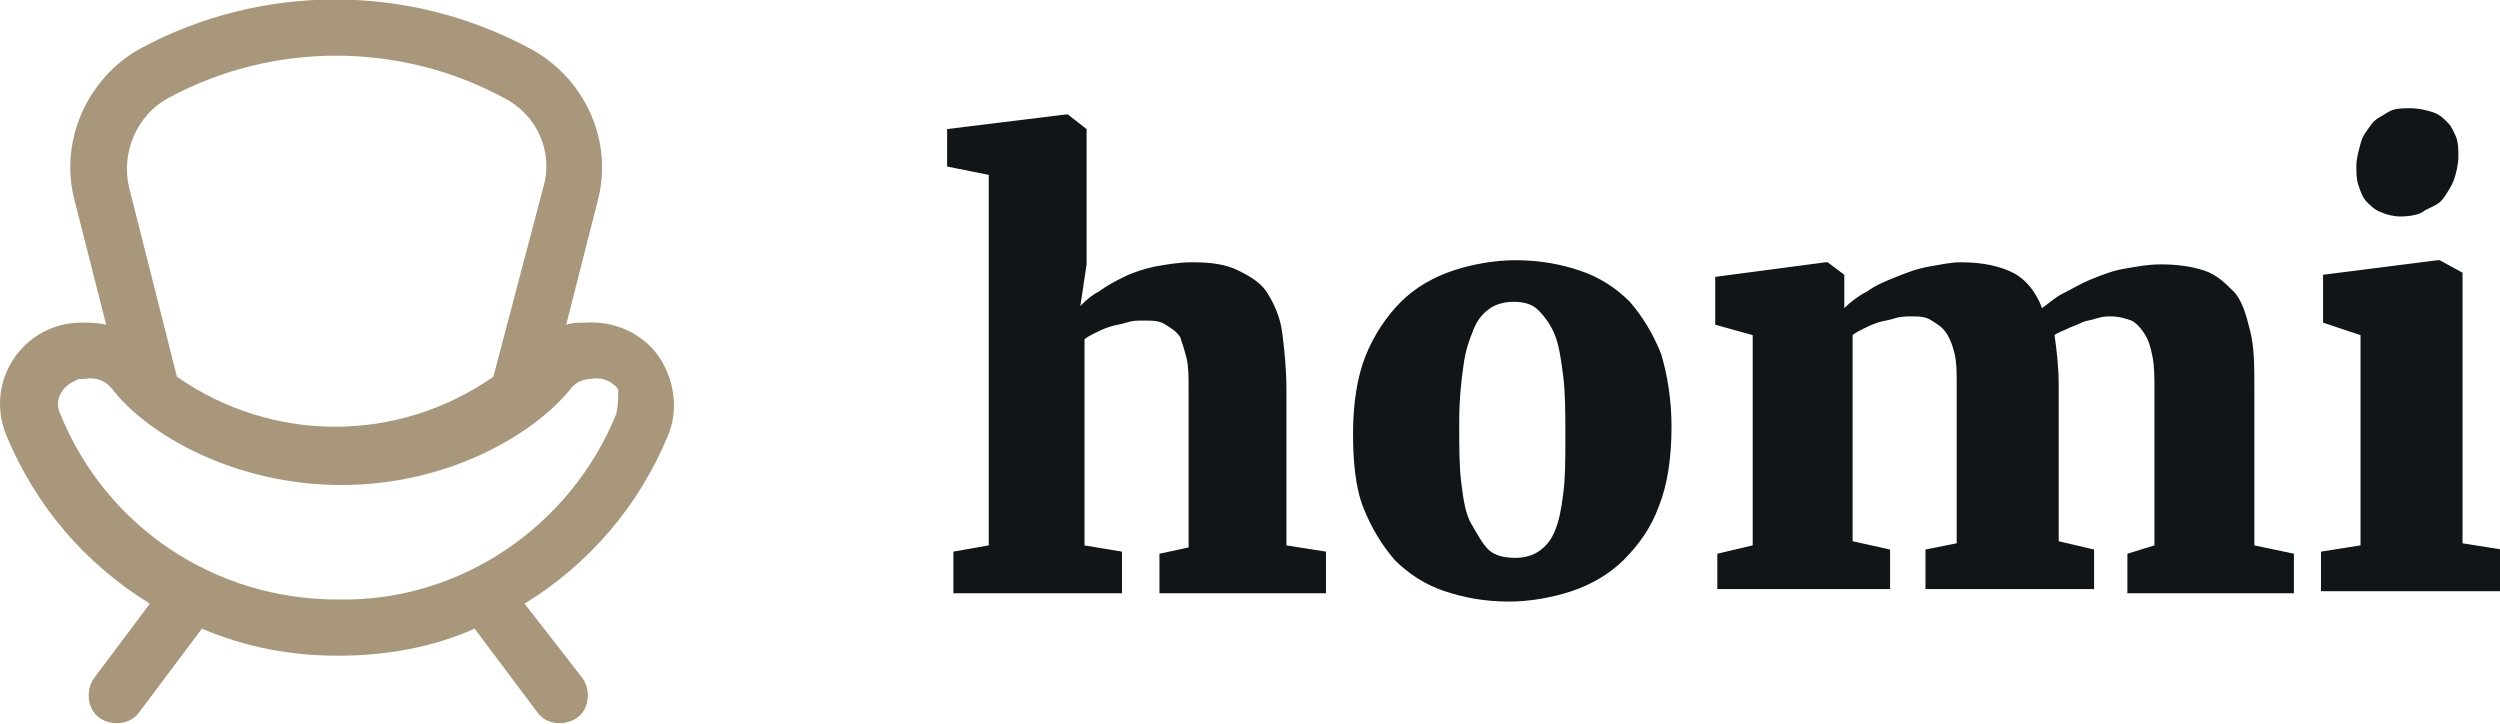
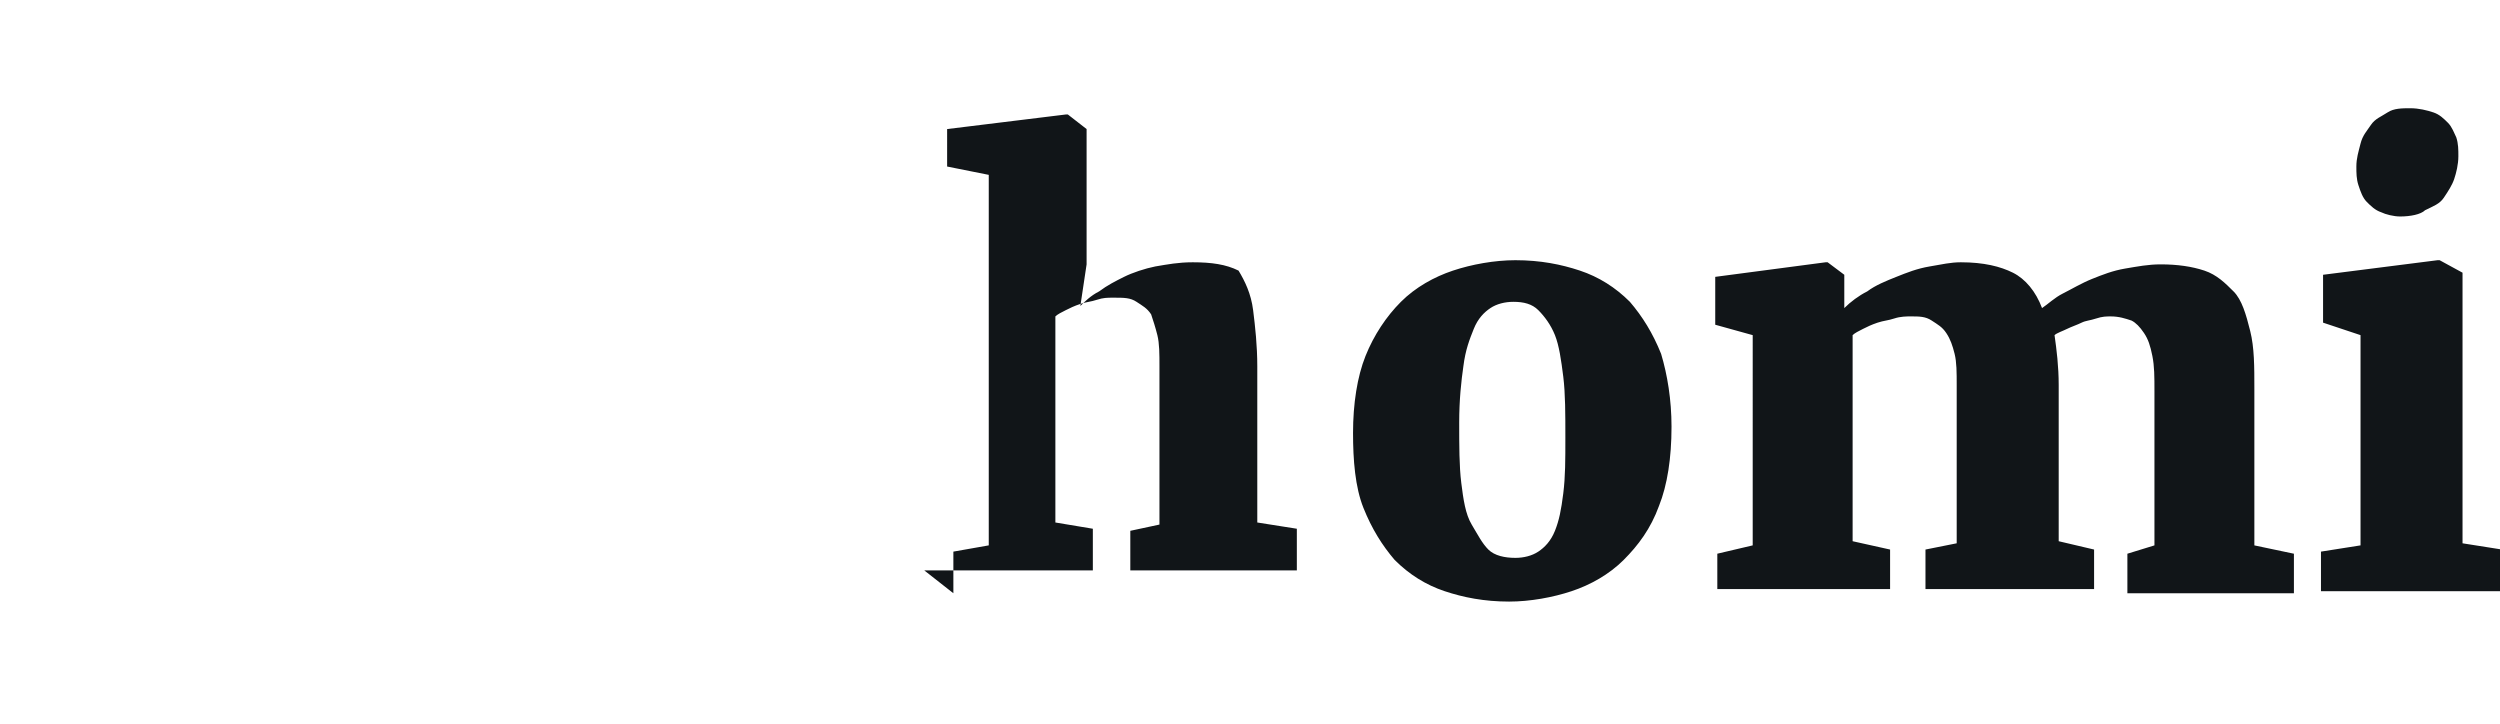
<svg xmlns="http://www.w3.org/2000/svg" viewBox="0 0 120.1 34.8">
-   <path d="M45.8 28.5v-2l1.7-.3V8.4l-2-.4V6.2l5.7-.7h.1l.9.7v6.5l-.3 2c.2-.2.5-.5.9-.7.4-.3.8-.5 1.2-.7s1-.4 1.5-.5c.6-.1 1.1-.2 1.8-.2.9 0 1.6.1 2.2.4s1.1.6 1.4 1.1c.3.5.6 1.1.7 1.9.1.8.2 1.7.2 2.7v7.5l1.9.3v2h-8v-1.9l1.4-.3v-7.6c0-.6 0-1.1-.1-1.5-.1-.4-.2-.7-.3-1-.2-.3-.4-.4-.7-.6s-.6-.2-1.1-.2c-.3 0-.5 0-.8.1s-.5.1-.8.2-.5.2-.7.3c-.2.1-.4.2-.5.3v9.9l1.8.3v2h-8.1zM65 20.8c0-1.4.2-2.7.6-3.7.4-1 1-1.9 1.7-2.6s1.6-1.2 2.5-1.5 2-.5 3-.5c1.2 0 2.2.2 3.1.5s1.7.8 2.4 1.5c.6.7 1.1 1.5 1.5 2.5.3 1 .5 2.2.5 3.5 0 1.5-.2 2.8-.6 3.8-.4 1.1-1 1.9-1.7 2.6s-1.6 1.2-2.5 1.5-2 .5-3 .5c-1.2 0-2.2-.2-3.1-.5s-1.7-.8-2.4-1.5c-.6-.7-1.1-1.5-1.5-2.5s-.5-2.3-.5-3.6zm7.8 6c.4 0 .8-.1 1.1-.3.3-.2.6-.5.8-1 .2-.5.3-1 .4-1.8s.1-1.6.1-2.7 0-2.1-.1-2.9-.2-1.5-.4-2-.5-.9-.8-1.2-.7-.4-1.2-.4c-.4 0-.8.1-1.1.3s-.6.5-.8 1c-.2.5-.4 1-.5 1.8-.1.7-.2 1.6-.2 2.7s0 2.1.1 2.9.2 1.5.5 2 .5.9.8 1.2.8.4 1.3.4zm9.7 1.7v-1.9l1.7-.4V16.1l-1.8-.5v-2.3l5.3-.7h.1l.8.6v1.6c.3-.3.7-.6 1.1-.8.4-.3.9-.5 1.4-.7s1-.4 1.6-.5 1-.2 1.5-.2c1.1 0 1.9.2 2.5.5s1.1.9 1.4 1.7c.3-.2.6-.5 1-.7s.9-.5 1.4-.7 1-.4 1.6-.5c.6-.1 1.1-.2 1.7-.2.8 0 1.5.1 2.1.3s1 .6 1.4 1 .6 1.1.8 1.9c.2.8.2 1.7.2 2.8v7.5l1.9.4v1.9h-8v-1.9l1.3-.4v-7.4c0-.7 0-1.2-.1-1.7s-.2-.8-.4-1.1c-.2-.3-.4-.5-.6-.6-.3-.1-.6-.2-1-.2-.2 0-.4 0-.7.1s-.5.1-.7.2-.5.2-.7.3c-.2.1-.5.2-.6.3.1.7.2 1.5.2 2.4V26l1.7.4v1.9h-8.1v-1.9l1.5-.3v-7.6c0-.6 0-1.1-.1-1.5-.1-.4-.2-.7-.4-1-.2-.3-.4-.4-.7-.6s-.6-.2-1-.2c-.2 0-.5 0-.8.1s-.5.1-.8.2c-.3.1-.5.2-.7.3-.2.1-.4.2-.5.3V26l1.8.4v1.9h-8.3zm29 0v-2l1.9-.3V16.1l-1.8-.6v-2.3l5.5-.7h.1l1.1.6v13l1.9.3v2h-8.7zm3.8-18.1c-.3 0-.7-.1-.9-.2-.3-.1-.5-.3-.7-.5s-.3-.5-.4-.8c-.1-.3-.1-.6-.1-.9 0-.4.1-.7.2-1.1s.3-.6.5-.9c.2-.3.5-.4.8-.6s.7-.2 1.1-.2c.4 0 .8.1 1.1.2.3.1.5.3.7.5s.3.5.4.7c.1.3.1.6.1.9 0 .4-.1.8-.2 1.1s-.3.6-.5.9-.5.4-.9.6c-.2.2-.7.3-1.2.3z" fill="#111518" />
-   <path d="M31.7 17.2c-.8-1.2-2.2-1.8-3.6-1.7-.3 0-.6 0-.9.1l1.5-5.9c.8-2.9-.6-6-3.3-7.4-5.8-3.1-12.8-3.1-18.6 0-2.6 1.4-4 4.5-3.2 7.4l1.5 5.9c-.4-.1-.8-.1-1.2-.1-2.2 0-3.9 1.8-3.9 3.9 0 .5.1 1 .3 1.5 1.4 3.4 3.8 6.2 6.9 8.1l-2.7 3.6c-.4.6-.3 1.5.3 1.9s1.5.3 1.9-.3l3-4c2.1.9 4.3 1.3 6.5 1.3h.1c2.2 0 4.5-.4 6.5-1.3l3 4c.4.6 1.3.7 1.9.3s.7-1.3.3-1.9L25.2 29c3.1-1.9 5.5-4.7 6.9-8.1.5-1.2.3-2.6-.4-3.7zM8.1 4.7c5-2.7 11.1-2.7 16.1 0 1.6.8 2.4 2.6 1.9 4.3l-2.4 9.1c-4.6 3.2-10.6 3.2-15.2 0L6.2 9c-.4-1.7.4-3.5 1.9-4.3zm21.5 15.2c-2.2 5.4-7.5 9-13.3 8.9h-.1c-5.9 0-11.1-3.5-13.3-8.9-.3-.6 0-1.3.7-1.6.1-.1.3-.1.5-.1.5-.1 1 .1 1.3.5 1.7 2.2 5.9 4.6 11 4.6s9.2-2.4 11-4.6c.2-.3.6-.5 1-.5.5-.1 1 .1 1.3.5 0 .4 0 .8-.1 1.2z" fill="#a8977b" />
+   <path d="M45.8 28.5v-2l1.7-.3V8.4l-2-.4V6.2l5.7-.7h.1l.9.7v6.5l-.3 2c.2-.2.5-.5.9-.7.4-.3.8-.5 1.2-.7s1-.4 1.5-.5c.6-.1 1.1-.2 1.8-.2.9 0 1.6.1 2.2.4c.3.5.6 1.1.7 1.9.1.8.2 1.7.2 2.7v7.5l1.9.3v2h-8v-1.9l1.4-.3v-7.6c0-.6 0-1.1-.1-1.5-.1-.4-.2-.7-.3-1-.2-.3-.4-.4-.7-.6s-.6-.2-1.1-.2c-.3 0-.5 0-.8.1s-.5.1-.8.2-.5.2-.7.3c-.2.1-.4.2-.5.3v9.9l1.8.3v2h-8.1zM65 20.8c0-1.4.2-2.7.6-3.7.4-1 1-1.9 1.7-2.6s1.6-1.2 2.5-1.5 2-.5 3-.5c1.2 0 2.2.2 3.1.5s1.7.8 2.4 1.5c.6.7 1.1 1.5 1.5 2.5.3 1 .5 2.2.5 3.5 0 1.5-.2 2.8-.6 3.8-.4 1.1-1 1.9-1.7 2.6s-1.6 1.2-2.5 1.5-2 .5-3 .5c-1.2 0-2.2-.2-3.1-.5s-1.7-.8-2.4-1.5c-.6-.7-1.1-1.5-1.5-2.5s-.5-2.3-.5-3.6zm7.8 6c.4 0 .8-.1 1.1-.3.3-.2.6-.5.8-1 .2-.5.3-1 .4-1.8s.1-1.6.1-2.7 0-2.1-.1-2.9-.2-1.5-.4-2-.5-.9-.8-1.2-.7-.4-1.2-.4c-.4 0-.8.1-1.1.3s-.6.5-.8 1c-.2.5-.4 1-.5 1.8-.1.7-.2 1.6-.2 2.7s0 2.1.1 2.9.2 1.5.5 2 .5.9.8 1.2.8.4 1.3.4zm9.7 1.7v-1.9l1.7-.4V16.1l-1.8-.5v-2.3l5.3-.7h.1l.8.6v1.6c.3-.3.7-.6 1.1-.8.4-.3.9-.5 1.4-.7s1-.4 1.6-.5 1-.2 1.5-.2c1.1 0 1.9.2 2.5.5s1.1.9 1.4 1.7c.3-.2.6-.5 1-.7s.9-.5 1.4-.7 1-.4 1.6-.5c.6-.1 1.1-.2 1.7-.2.8 0 1.5.1 2.1.3s1 .6 1.4 1 .6 1.1.8 1.9c.2.8.2 1.7.2 2.8v7.5l1.9.4v1.9h-8v-1.9l1.3-.4v-7.4c0-.7 0-1.2-.1-1.7s-.2-.8-.4-1.1c-.2-.3-.4-.5-.6-.6-.3-.1-.6-.2-1-.2-.2 0-.4 0-.7.1s-.5.1-.7.2-.5.2-.7.3c-.2.1-.5.2-.6.3.1.7.2 1.5.2 2.4V26l1.7.4v1.9h-8.1v-1.9l1.5-.3v-7.6c0-.6 0-1.1-.1-1.5-.1-.4-.2-.7-.4-1-.2-.3-.4-.4-.7-.6s-.6-.2-1-.2c-.2 0-.5 0-.8.1s-.5.1-.8.2c-.3.1-.5.2-.7.3-.2.1-.4.2-.5.3V26l1.8.4v1.9h-8.3zm29 0v-2l1.9-.3V16.1l-1.8-.6v-2.3l5.5-.7h.1l1.1.6v13l1.9.3v2h-8.7zm3.8-18.1c-.3 0-.7-.1-.9-.2-.3-.1-.5-.3-.7-.5s-.3-.5-.4-.8c-.1-.3-.1-.6-.1-.9 0-.4.1-.7.2-1.1s.3-.6.5-.9c.2-.3.5-.4.8-.6s.7-.2 1.1-.2c.4 0 .8.1 1.1.2.3.1.5.3.7.5s.3.5.4.7c.1.3.1.6.1.9 0 .4-.1.8-.2 1.1s-.3.6-.5.9-.5.4-.9.6c-.2.2-.7.3-1.2.3z" fill="#111518" />
</svg>